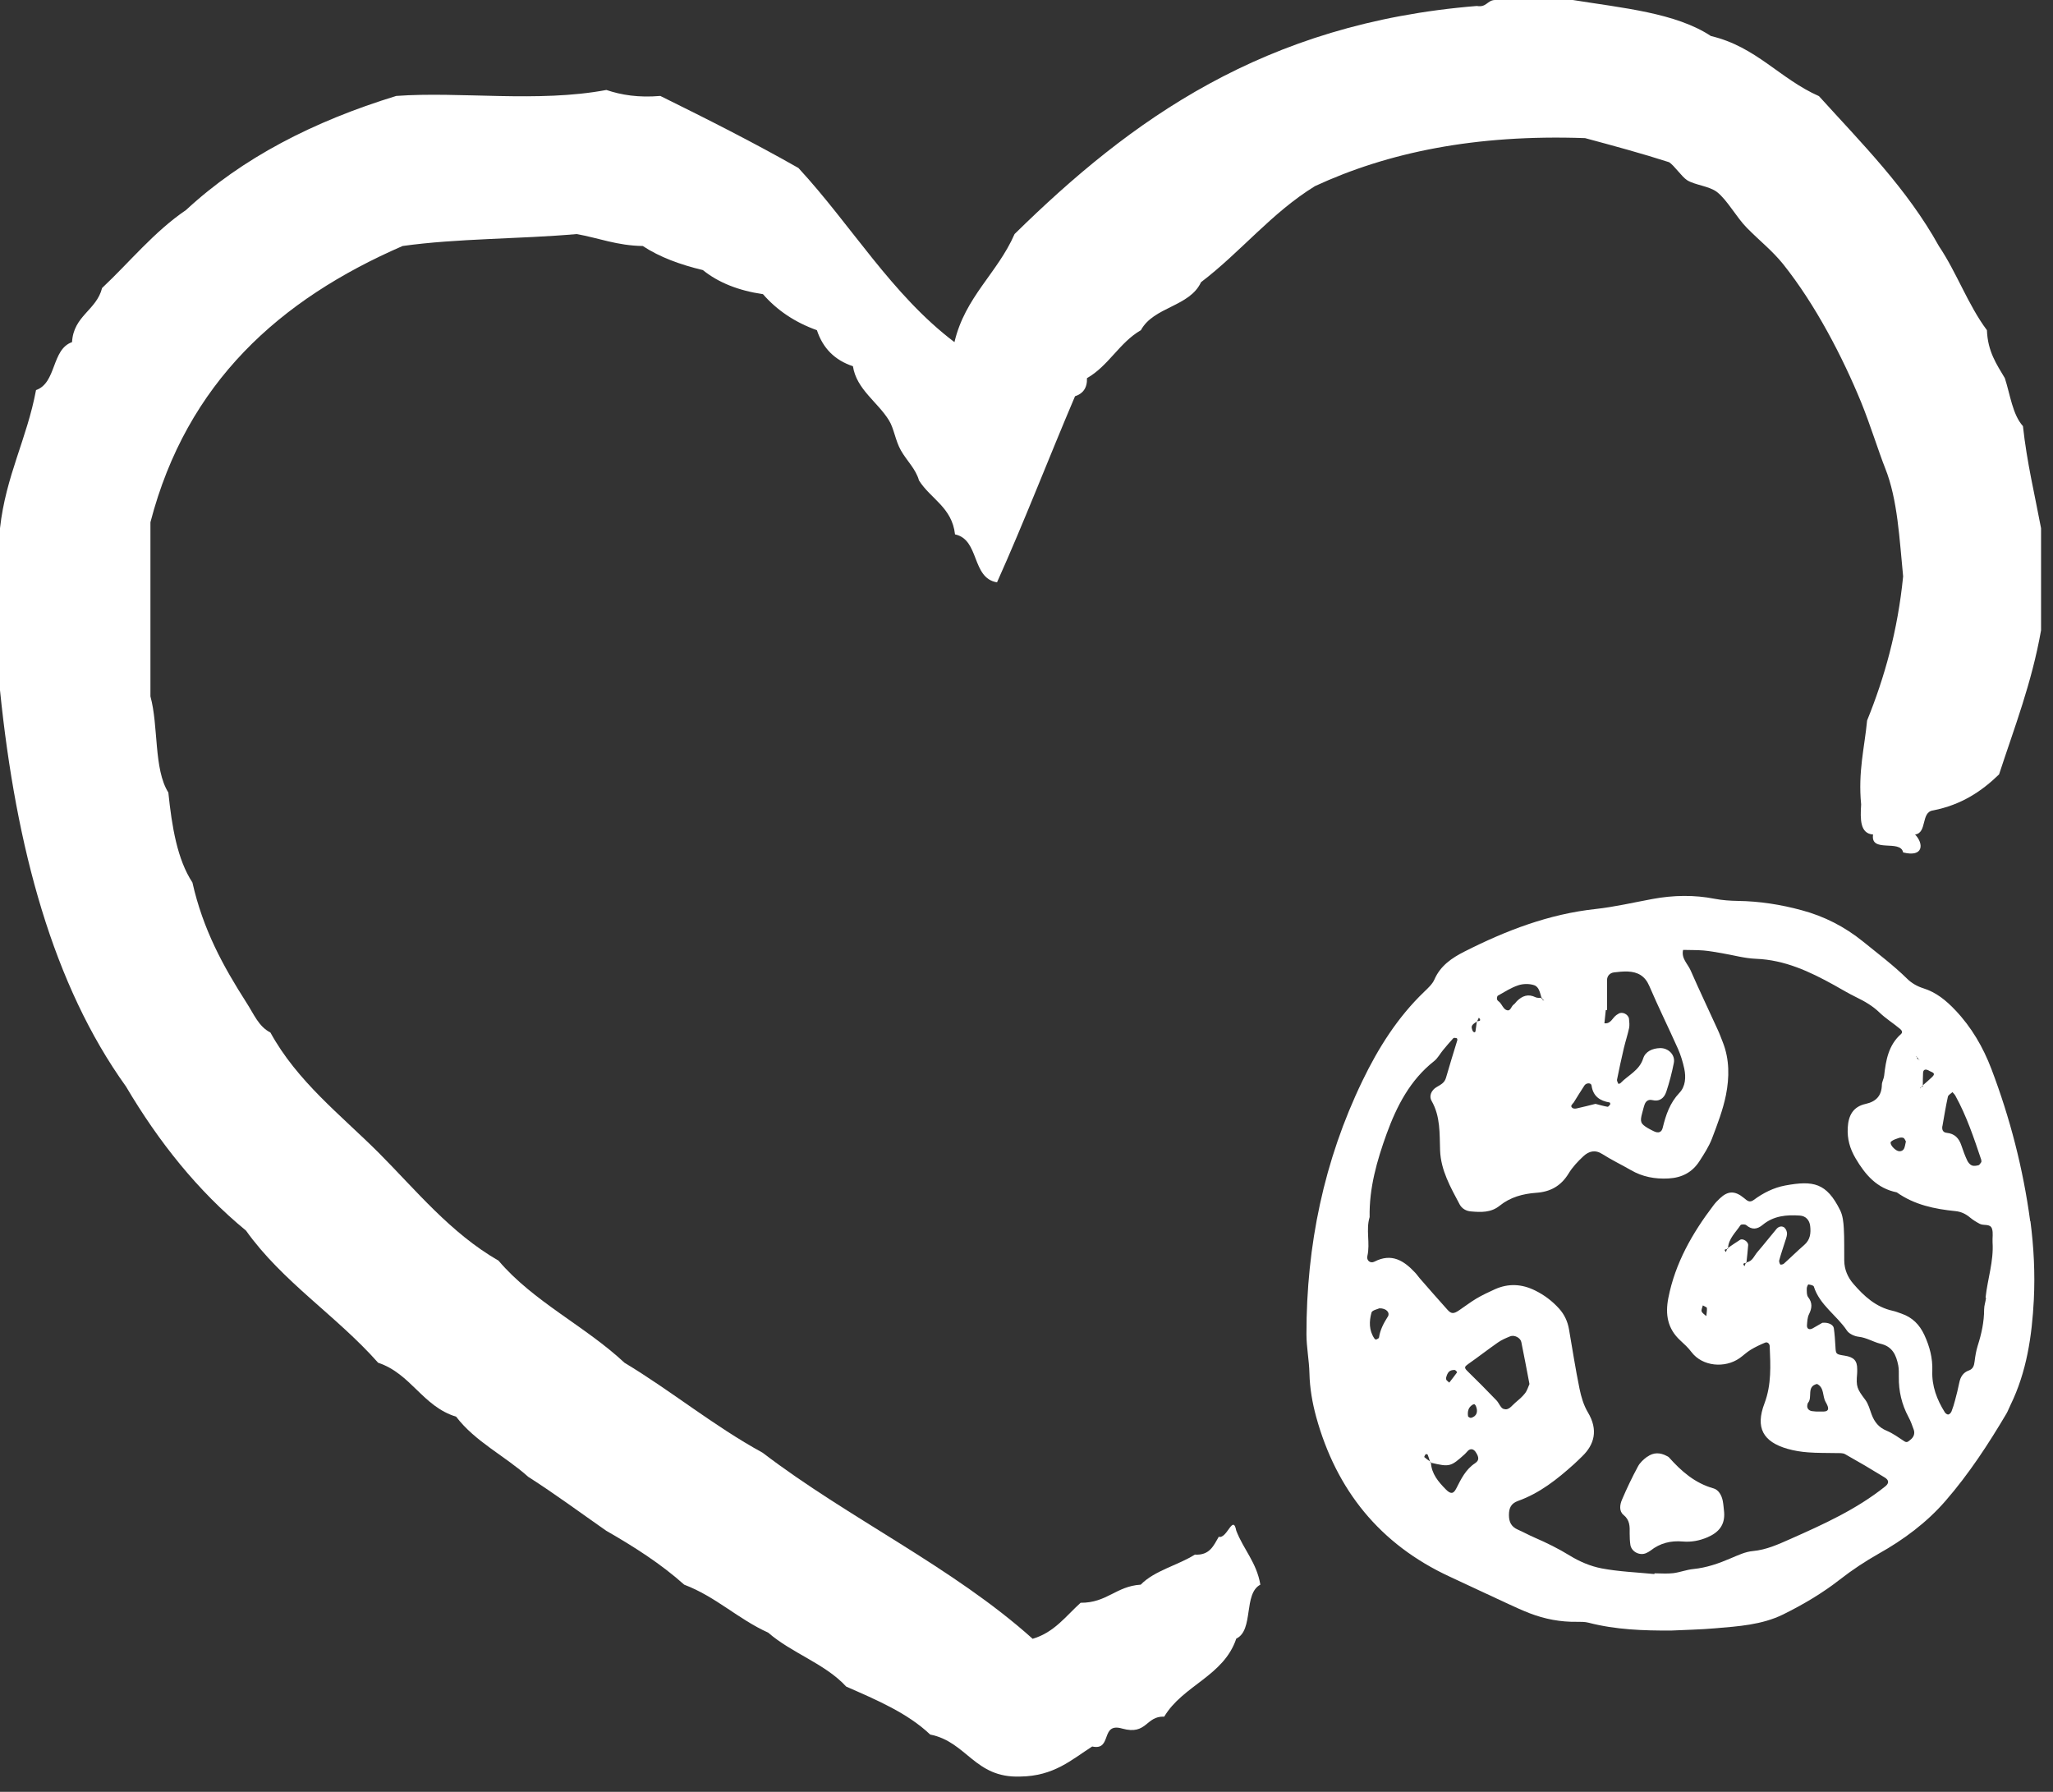
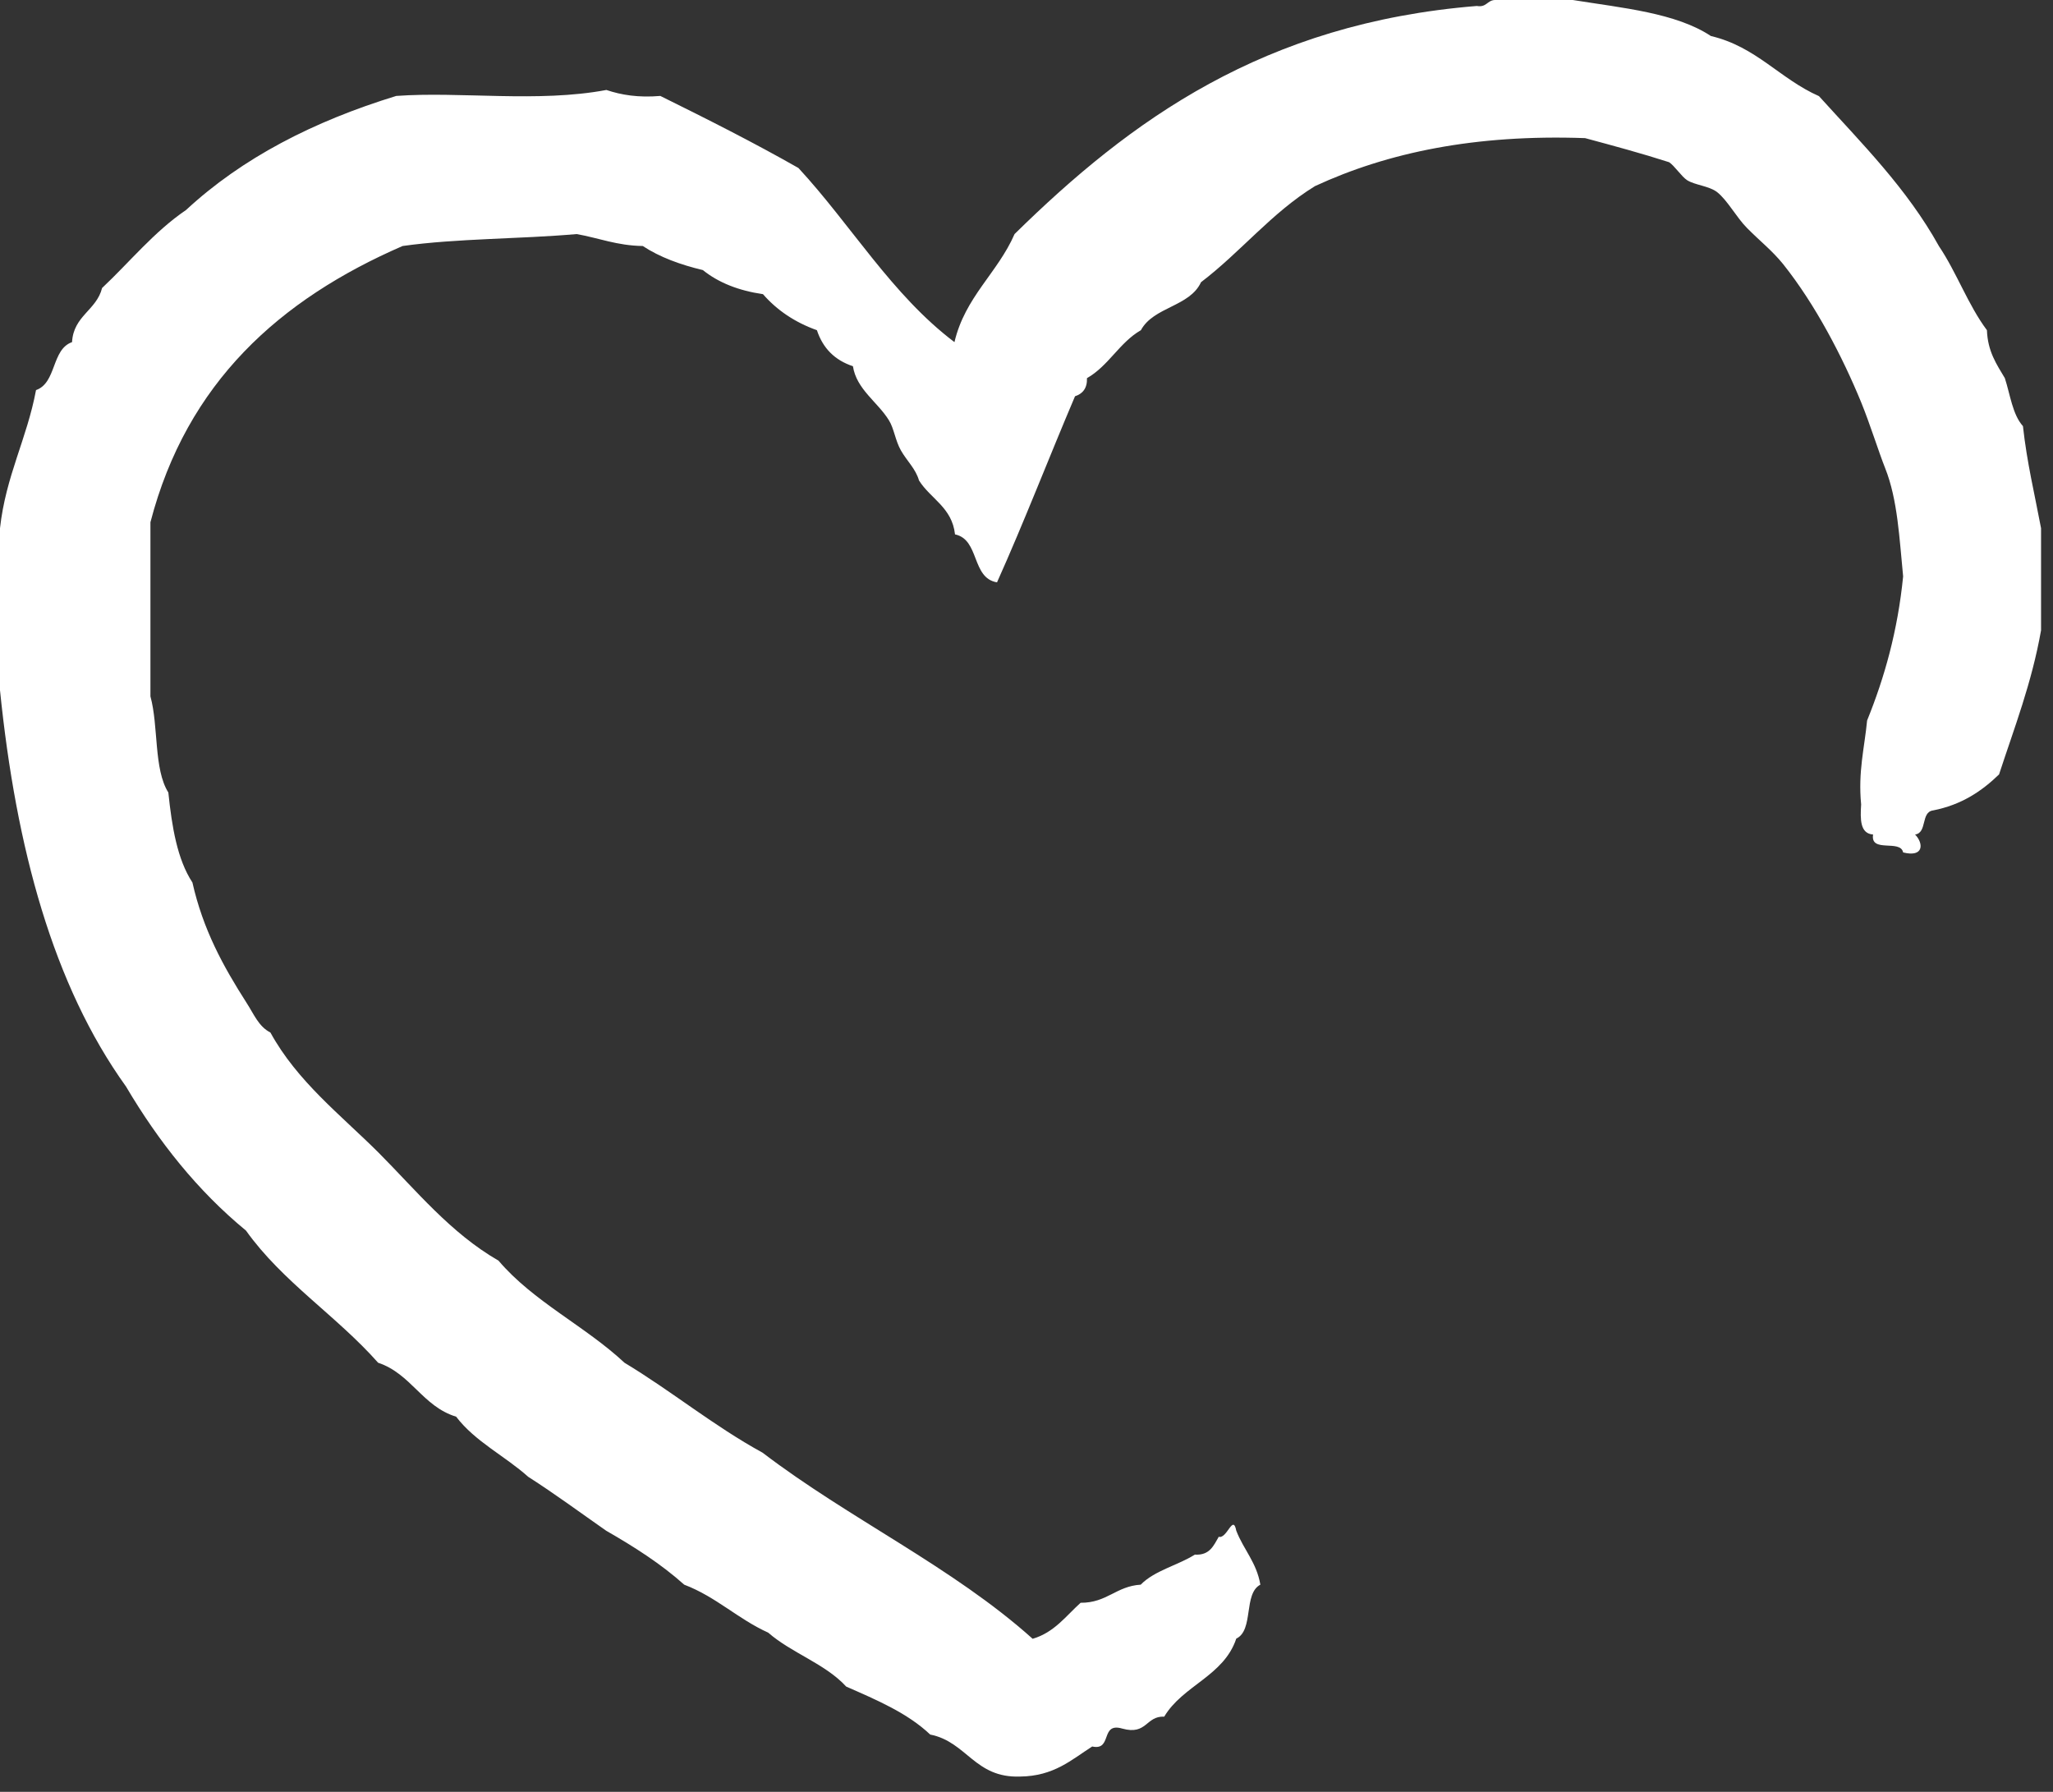
<svg xmlns="http://www.w3.org/2000/svg" width="110" height="96" viewBox="0 0 110 96" fill="none">
  <rect x="0" y="0" width="110" height="96" fill="#333333" stroke="none" />
  <path fill-rule="evenodd" clip-rule="evenodd" d="M65.31 82.32C65.03 82.79 64.83 83.34 64.02 83.29C63.1 83.87 61.86 84.14 61.12 84.9C59.8 84.98 59.31 85.88 57.9 85.87C57.11 86.58 56.49 87.46 55.33 87.8C51.04 83.95 45.48 81.36 40.86 77.83C38.23 76.39 36 74.54 33.46 73.01C31.35 71.04 28.58 69.74 26.71 67.54C24.14 66.06 22.3 63.78 20.28 61.75C18.25 59.73 15.92 57.93 14.49 55.32C13.85 54.99 13.61 54.34 13.2 53.71C11.96 51.77 10.88 49.81 10.31 47.28C9.5 46.05 9.21 44.3 9.02 42.46C8.23 41.21 8.5 38.9 8.06 37.31V27.98C10.01 20.49 14.99 16.04 21.57 13.18C24.48 12.77 27.85 12.81 30.9 12.54C32.08 12.75 33.06 13.16 34.44 13.18C35.35 13.78 36.45 14.18 37.66 14.47C38.49 15.14 39.57 15.57 40.88 15.76C41.63 16.62 42.59 17.27 43.77 17.69C44.09 18.66 44.73 19.3 45.7 19.62C45.89 20.86 47.03 21.54 47.63 22.52C47.9 22.95 47.97 23.6 48.27 24.13C48.6 24.71 49.06 25.11 49.24 25.74C49.86 26.73 51.01 27.18 51.17 28.63C52.5 28.91 52.04 30.97 53.42 31.2C54.88 27.95 56.19 24.54 57.6 21.23C58 21.1 58.26 20.81 58.24 20.26C59.4 19.6 59.98 18.35 61.13 17.69C61.81 16.43 63.74 16.44 64.35 15.12C66.48 13.5 68.13 11.4 70.46 9.97C74.35 8.17 79.04 7.19 84.93 7.4C86.45 7.81 87.97 8.22 89.43 8.69C89.71 8.87 90.1 9.46 90.39 9.65C90.81 9.92 91.57 9.96 92 10.29C92.56 10.73 93.04 11.65 93.61 12.22C94.29 12.91 94.95 13.42 95.54 14.15C97.28 16.33 98.73 19.14 99.72 21.55C100.19 22.7 100.66 24.21 101.01 25.09C101.68 26.77 101.77 28.87 101.97 30.88C101.68 33.8 100.97 36.31 100.04 38.6C99.9 40.07 99.55 41.33 99.72 43.1C99.67 43.9 99.66 44.66 100.36 44.71C100.2 45.72 101.83 44.95 101.97 45.67C103.09 45.95 103.07 45.18 102.61 44.71C103.27 44.62 102.91 43.51 103.57 43.42C105.1 43.12 106.18 42.39 107.11 41.49C107.93 38.98 108.86 36.6 109.36 33.77V28.3C109.02 26.49 108.6 24.77 108.39 22.83C107.83 22.21 107.71 21.15 107.42 20.26C106.98 19.52 106.5 18.83 106.46 17.69C105.45 16.34 104.84 14.6 103.89 13.19C102.17 10.09 99.75 7.68 97.46 5.15C95.37 4.23 94.1 2.5 91.67 1.93C89.8 0.69 86.95 0.43 84.27 0H80.09C79.68 0.02 79.65 0.41 79.13 0.32C67.72 1.24 60.58 6.43 54.36 12.54C53.45 14.63 51.71 15.9 51.14 18.33C47.78 15.79 45.61 12.06 42.78 9C40.39 7.64 37.89 6.38 35.38 5.14C34.21 5.24 33.29 5.09 32.49 4.82C28.83 5.51 24.65 4.89 21.23 5.14C16.8 6.5 12.98 8.46 9.97 11.25C8.25 12.42 6.96 14.03 5.47 15.43C5.17 16.63 3.94 16.91 3.86 18.33C2.75 18.72 3.04 20.51 1.93 20.9C1.44 23.52 0.31 25.49 0 28.3V36.98C0.86 45.45 2.85 52.78 6.75 58.21C8.5 61.17 10.59 63.8 13.18 65.93C15.14 68.68 18.04 70.5 20.26 73.01C22.03 73.6 22.64 75.35 24.44 75.9C25.46 77.24 27.05 78 28.3 79.12C29.74 80.04 31.09 81.04 32.48 82.01C33.98 82.87 35.42 83.79 36.66 84.9C38.37 85.55 39.54 86.74 41.16 87.47C42.42 88.57 44.21 89.13 45.34 90.36C46.98 91.08 48.63 91.78 49.84 92.93C51.81 93.32 52.22 95.27 54.66 95.18C56.47 95.16 57.41 94.28 58.52 93.57C59.62 93.81 58.93 92.26 60.13 92.61C61.46 92.98 61.38 91.93 62.38 91.97C63.38 90.29 65.57 89.8 66.24 87.79C67.19 87.34 66.61 85.38 67.53 84.9C67.33 83.71 66.63 83.02 66.24 82.01C66.06 81.08 65.74 82.5 65.28 82.33L65.31 82.32Z" fill="white" />
-   <path fill-rule="evenodd" clip-rule="evenodd" d="M108.778 65.422C108.4 62.618 107.702 59.908 106.7 57.272C106.255 56.102 105.631 55.029 104.762 54.117C104.274 53.602 103.74 53.161 103.038 52.943C102.734 52.849 102.422 52.67 102.196 52.448C101.455 51.718 100.628 51.099 99.825 50.447C98.842 49.652 97.746 49.09 96.537 48.767C95.418 48.462 94.275 48.283 93.109 48.267C92.7 48.26 92.283 48.232 91.877 48.154C90.766 47.936 89.658 47.959 88.551 48.162C87.537 48.349 86.523 48.587 85.501 48.7C82.99 48.969 80.689 49.855 78.466 50.981C77.803 51.317 77.183 51.73 76.859 52.471C76.75 52.725 76.516 52.935 76.31 53.134C74.882 54.503 73.845 56.153 72.999 57.907C70.932 62.185 69.996 66.732 70 71.478C70 72.18 70.144 72.878 70.16 73.58C70.179 74.376 70.316 75.156 70.519 75.904C71.599 79.835 73.939 82.74 77.671 84.468C78.72 84.955 79.769 85.451 80.818 85.934C81.192 86.106 81.57 86.281 81.956 86.43C82.771 86.745 83.618 86.905 84.495 86.89C84.698 86.89 84.912 86.886 85.107 86.936C86.566 87.315 88.052 87.365 89.545 87.358C90.329 87.319 91.121 87.307 91.904 87.237C93.141 87.131 94.388 87.057 95.531 86.5C96.607 85.969 97.645 85.357 98.592 84.616C99.248 84.105 99.934 83.653 100.655 83.243C101.997 82.491 103.233 81.574 104.243 80.408C105.495 78.966 106.536 77.374 107.507 75.733C107.589 75.592 107.643 75.432 107.718 75.284C108.591 73.502 108.872 71.584 108.973 69.634C109.043 68.23 108.973 66.83 108.79 65.426L108.778 65.422ZM104.075 60.337C104.165 59.81 104.255 59.28 104.368 58.757C104.387 58.664 104.528 58.594 104.613 58.512C104.664 58.574 104.73 58.629 104.769 58.703C105.37 59.791 105.76 60.961 106.154 62.131C106.165 62.17 106.162 62.213 106.162 62.255C106.111 62.314 106.072 62.411 106.009 62.427C105.896 62.458 105.752 62.482 105.651 62.439C105.549 62.396 105.456 62.283 105.405 62.177C105.284 61.916 105.183 61.647 105.093 61.374C104.964 60.984 104.734 60.735 104.305 60.692C104.095 60.672 104.044 60.516 104.071 60.337H104.075ZM102.921 58.251C102.921 58.251 102.94 58.243 102.952 58.239C102.964 58.219 102.979 58.2 102.991 58.18C103.003 58.169 103.015 58.161 103.026 58.149C103.026 57.923 103.026 57.701 103.038 57.474C103.05 57.291 103.182 57.252 103.389 57.381C103.486 57.443 103.755 57.474 103.533 57.693C103.369 57.853 103.194 57.997 103.022 58.149C103.022 58.172 103.022 58.196 103.022 58.215C102.995 58.223 102.972 58.227 102.944 58.235C102.925 58.262 102.901 58.293 102.882 58.321C102.894 58.293 102.894 58.258 102.913 58.247L102.921 58.251ZM102.706 56.624C102.706 56.624 102.706 56.64 102.71 56.644C102.73 56.659 102.745 56.675 102.765 56.687C102.773 56.714 102.781 56.741 102.796 56.765C102.82 56.78 102.843 56.796 102.862 56.812C102.843 56.8 102.812 56.796 102.8 56.78C102.8 56.776 102.8 56.769 102.796 56.765C102.773 56.749 102.753 56.733 102.73 56.722C102.722 56.694 102.718 56.667 102.71 56.644C102.687 56.628 102.664 56.609 102.644 56.589C102.664 56.601 102.695 56.605 102.706 56.62V56.624ZM102.118 61.156C102.09 61.273 102.075 61.398 102.032 61.511C101.969 61.674 101.782 61.725 101.626 61.635C101.4 61.503 101.229 61.245 101.326 61.16C101.439 61.062 101.599 61.015 101.747 60.965C101.821 60.941 101.923 60.937 101.989 60.965C102.047 60.992 102.075 61.082 102.118 61.152V61.156ZM86.035 54.113C86.059 54.113 86.082 54.113 86.106 54.113C86.106 53.579 86.106 53.041 86.106 52.506C86.106 52.292 86.254 52.124 86.48 52.097C86.726 52.066 86.971 52.042 87.217 52.05C87.751 52.073 88.137 52.284 88.367 52.818C88.855 53.957 89.405 55.068 89.908 56.195C90.056 56.531 90.165 56.893 90.243 57.252C90.341 57.712 90.309 58.208 89.986 58.547C89.475 59.085 89.257 59.728 89.089 60.419C89.03 60.668 88.859 60.727 88.617 60.61C88.504 60.555 88.395 60.501 88.289 60.438C87.9 60.204 87.861 60.099 87.989 59.631C88.036 59.471 88.067 59.307 88.126 59.155C88.192 58.984 88.336 58.894 88.516 58.937C88.925 59.038 89.167 58.828 89.28 58.492C89.448 57.985 89.584 57.463 89.686 56.94C89.767 56.511 89.385 56.141 88.945 56.153C88.535 56.164 88.161 56.336 88.044 56.702C87.837 57.357 87.24 57.599 86.827 58.028C86.8 58.056 86.753 58.059 86.714 58.071C86.687 57.997 86.624 57.911 86.64 57.845C86.753 57.279 86.874 56.718 87.006 56.156C87.092 55.794 87.209 55.443 87.287 55.08C87.318 54.924 87.299 54.752 87.283 54.593C87.256 54.343 86.921 54.179 86.718 54.312C86.683 54.335 86.648 54.355 86.613 54.378C86.394 54.526 86.312 54.866 85.965 54.823C85.989 54.585 86.016 54.347 86.039 54.105L86.035 54.113ZM84.308 59.085C84.499 58.773 84.694 58.465 84.893 58.157C84.99 58.005 85.255 58.001 85.275 58.157C85.357 58.734 85.72 58.98 86.246 59.066C86.262 59.066 86.289 59.147 86.277 59.163C86.238 59.218 86.176 59.303 86.133 59.296C85.934 59.264 85.743 59.206 85.486 59.14C85.177 59.218 84.826 59.307 84.476 59.385C84.405 59.401 84.304 59.401 84.253 59.362C84.105 59.249 84.253 59.163 84.308 59.077V59.085ZM80.268 53.337C80.623 53.138 80.97 52.912 81.352 52.787C81.609 52.701 81.937 52.697 82.19 52.779C82.471 52.869 82.51 53.193 82.592 53.454C82.608 53.454 82.623 53.454 82.635 53.454C82.635 53.473 82.635 53.497 82.639 53.52C82.67 53.547 82.705 53.575 82.736 53.606C82.705 53.594 82.662 53.594 82.65 53.571C82.643 53.555 82.639 53.54 82.639 53.52C82.627 53.508 82.612 53.497 82.6 53.489C82.6 53.477 82.592 53.466 82.588 53.458C82.479 53.458 82.362 53.473 82.272 53.427C81.874 53.232 81.562 53.356 81.274 53.637C81.216 53.696 81.172 53.774 81.106 53.817C80.962 53.91 80.939 54.238 80.681 54.097C80.552 54.027 80.482 53.852 80.381 53.727C80.33 53.664 80.237 53.622 80.213 53.551C80.194 53.493 80.213 53.364 80.26 53.341L80.268 53.337ZM79.129 54.733C79.129 54.733 79.129 54.721 79.129 54.714H79.145C79.176 54.647 79.207 54.585 79.238 54.522C79.383 54.686 79.277 54.706 79.145 54.714C79.145 54.714 79.145 54.721 79.141 54.725C79.137 54.725 79.133 54.729 79.129 54.733C79.106 54.908 79.082 55.088 79.055 55.263C79.055 55.283 78.997 55.314 78.985 55.306C78.954 55.291 78.918 55.26 78.903 55.224C78.805 54.983 78.837 54.916 79.129 54.733ZM74.352 70.55C74.134 70.897 73.947 71.248 73.888 71.657C73.88 71.704 73.794 71.743 73.736 71.767C73.713 71.775 73.658 71.74 73.638 71.708C73.346 71.275 73.354 70.788 73.486 70.32C73.521 70.195 73.81 70.141 73.907 70.094C74.29 70.086 74.492 70.332 74.356 70.55H74.352ZM79.043 78.388C78.532 78.72 78.287 79.235 78.025 79.749C77.873 80.05 77.721 80.054 77.468 79.796C77.07 79.391 76.704 78.966 76.668 78.361C76.657 78.361 76.649 78.357 76.637 78.353C76.629 78.334 76.622 78.314 76.618 78.295C76.512 78.221 76.407 78.147 76.314 78.065C76.302 78.053 76.349 77.956 76.384 77.913C76.395 77.897 76.485 77.913 76.493 77.932C76.54 78.049 76.579 78.174 76.618 78.299C76.633 78.31 76.649 78.322 76.665 78.334C76.665 78.346 76.665 78.353 76.665 78.365C77.674 78.603 77.729 78.587 78.49 77.901C78.552 77.846 78.599 77.776 78.657 77.722C78.794 77.597 78.95 77.624 79.063 77.788C79.25 78.065 79.262 78.244 79.04 78.388H79.043ZM77.48 73.822C77.558 73.506 77.674 73.393 77.94 73.397C77.987 73.397 78.08 73.514 78.072 73.522C77.936 73.713 77.791 73.892 77.651 74.075C77.546 73.978 77.511 73.958 77.499 73.931C77.484 73.9 77.472 73.857 77.48 73.822ZM78.891 75.261C78.922 75.241 78.965 75.237 79.004 75.23C79.028 75.261 79.059 75.284 79.075 75.319C79.211 75.635 79.121 75.881 78.821 75.963C78.774 75.975 78.661 75.912 78.657 75.873C78.626 75.631 78.665 75.405 78.895 75.265L78.891 75.261ZM80.56 75.487C80.397 75.425 80.319 75.167 80.178 75.023C79.663 74.489 79.145 73.962 78.611 73.444C78.439 73.276 78.478 73.213 78.653 73.089C79.195 72.71 79.714 72.305 80.256 71.927C80.455 71.786 80.685 71.689 80.915 71.595C81.133 71.505 81.461 71.665 81.512 71.899C81.664 72.625 81.793 73.35 81.949 74.15C81.886 74.286 81.832 74.489 81.715 74.641C81.566 74.836 81.371 74.999 81.184 75.156C81.001 75.308 80.833 75.585 80.572 75.483L80.56 75.487ZM102.356 77.141C102.266 77.207 102.188 77.32 102.036 77.219C101.728 77.016 101.423 76.793 101.088 76.653C100.667 76.481 100.433 76.185 100.281 75.779C100.183 75.51 100.109 75.218 99.942 74.996C99.501 74.411 99.442 74.29 99.505 73.592C99.513 73.51 99.509 73.428 99.509 73.346C99.509 72.898 99.329 72.71 98.846 72.632C98.362 72.555 98.366 72.555 98.343 72.145C98.323 71.817 98.304 71.49 98.257 71.162C98.234 70.979 97.972 70.835 97.641 70.87C97.539 70.928 97.333 71.049 97.126 71.166C96.943 71.268 96.802 71.197 96.818 70.995C96.834 70.796 96.841 70.581 96.927 70.41C97.091 70.082 97.118 69.801 96.88 69.493C96.795 69.384 96.81 69.189 96.806 69.029C96.806 68.955 96.873 68.811 96.892 68.815C96.997 68.83 97.165 68.862 97.185 68.928C97.5 69.922 98.413 70.468 98.959 71.287C99.076 71.463 99.368 71.595 99.591 71.618C100.016 71.665 100.367 71.899 100.761 71.993C101.4 72.141 101.599 72.601 101.708 73.151C101.747 73.35 101.739 73.564 101.739 73.767C101.728 74.528 101.895 75.241 102.254 75.912C102.371 76.126 102.457 76.364 102.539 76.598C102.613 76.817 102.531 77.004 102.356 77.141ZM97.099 75.604C96.908 75.581 96.802 75.444 96.838 75.272C96.845 75.234 96.853 75.183 96.876 75.156C97.13 74.863 96.775 74.282 97.356 74.146C97.754 74.344 97.641 74.793 97.812 75.101C97.851 75.171 97.894 75.245 97.922 75.323C97.996 75.522 97.929 75.616 97.715 75.624C97.633 75.624 97.551 75.624 97.305 75.624C97.344 75.624 97.22 75.62 97.099 75.604ZM95.625 65.781C95.484 65.66 95.305 65.703 95.188 65.839C94.841 66.249 94.513 66.674 94.162 67.079C93.987 67.282 93.897 67.586 93.577 67.629C93.577 67.641 93.577 67.649 93.577 67.66C93.566 67.66 93.554 67.664 93.538 67.664C93.515 67.719 93.496 67.777 93.472 67.836C93.343 67.688 93.445 67.68 93.538 67.664C93.542 67.653 93.546 67.645 93.55 67.633C93.562 67.633 93.57 67.629 93.577 67.625C93.609 67.321 93.644 67.017 93.667 66.713C93.683 66.526 93.386 66.331 93.234 66.424C93.016 66.561 92.801 66.709 92.587 66.857C92.587 66.876 92.583 66.892 92.583 66.912C92.571 66.916 92.556 66.919 92.536 66.923C92.517 66.974 92.493 67.029 92.474 67.079C92.341 66.931 92.45 66.935 92.536 66.923C92.54 66.908 92.548 66.896 92.552 66.884C92.564 66.876 92.575 66.869 92.587 66.861C92.622 66.354 93 66.026 93.258 65.636C93.293 65.586 93.499 65.586 93.562 65.636C93.87 65.902 94.151 65.867 94.447 65.621C95.032 65.137 95.722 65.075 96.44 65.126C96.744 65.145 96.954 65.36 96.99 65.687C97.032 66.069 96.997 66.42 96.67 66.701C96.296 67.025 95.945 67.376 95.574 67.707C95.531 67.746 95.402 67.766 95.387 67.746C95.348 67.684 95.313 67.586 95.332 67.52C95.418 67.2 95.527 66.888 95.625 66.576C95.671 66.42 95.742 66.264 95.749 66.104C95.753 65.995 95.699 65.851 95.617 65.781H95.625ZM106.411 69.54C106.388 69.743 106.31 69.946 106.31 70.148C106.31 70.819 106.169 71.463 105.967 72.094C105.881 72.367 105.834 72.656 105.799 72.941C105.772 73.159 105.725 73.338 105.491 73.424C105.187 73.533 105.042 73.767 104.98 74.071C104.914 74.395 104.836 74.715 104.75 75.031C104.699 75.23 104.637 75.425 104.563 75.616C104.535 75.686 104.461 75.772 104.395 75.783C104.34 75.795 104.243 75.729 104.204 75.666C103.779 74.988 103.502 74.259 103.533 73.444C103.557 72.765 103.393 72.141 103.108 71.525C102.847 70.963 102.461 70.577 101.88 70.378C101.724 70.324 101.568 70.261 101.408 70.226C100.511 70.028 99.879 69.447 99.306 68.784C98.998 68.429 98.822 68.015 98.815 67.54C98.807 66.958 98.826 66.377 98.791 65.8C98.772 65.477 98.737 65.126 98.596 64.841C97.867 63.375 97.165 63.234 95.648 63.515C95.04 63.628 94.47 63.913 93.967 64.287C93.745 64.451 93.62 64.334 93.449 64.19C92.953 63.78 92.583 63.796 92.15 64.205C92.029 64.318 91.912 64.439 91.815 64.568C90.676 66.065 89.756 67.668 89.389 69.544C89.218 70.421 89.346 71.186 90.029 71.814C90.239 72.008 90.458 72.207 90.629 72.438C91.214 73.21 92.415 73.319 93.207 72.765C93.41 72.621 93.589 72.445 93.8 72.317C94.045 72.168 94.307 72.044 94.572 71.934C94.724 71.872 94.821 72.02 94.821 72.126C94.864 73.155 94.923 74.177 94.541 75.187C94.045 76.489 94.459 77.246 95.781 77.624C96.136 77.725 96.506 77.784 96.876 77.811C97.372 77.85 97.871 77.839 98.366 77.85C98.53 77.854 98.721 77.835 98.854 77.905C99.571 78.306 100.281 78.724 100.983 79.157C101.225 79.305 101.217 79.472 101.01 79.636C99.474 80.865 97.699 81.668 95.921 82.456C95.285 82.737 94.646 83.033 93.921 83.099C93.519 83.134 93.125 83.322 92.747 83.481C92.096 83.762 91.44 83.992 90.731 84.062C90.364 84.097 90.009 84.242 89.643 84.285C89.315 84.324 88.98 84.292 88.648 84.292C88.648 84.304 88.648 84.32 88.64 84.331C87.697 84.238 86.741 84.203 85.813 84.027C85.216 83.914 84.62 83.657 84.101 83.337C83.497 82.966 82.873 82.659 82.225 82.378C81.921 82.249 81.633 82.085 81.329 81.953C80.981 81.8 80.849 81.551 80.849 81.169C80.849 80.787 80.966 80.545 81.34 80.412C82.495 79.999 83.434 79.254 84.331 78.447C84.483 78.31 84.632 78.162 84.78 78.018C85.415 77.402 85.653 76.622 85.076 75.662C84.85 75.284 84.717 74.828 84.628 74.387C84.413 73.334 84.249 72.274 84.066 71.213C83.992 70.796 83.824 70.429 83.536 70.109C83.169 69.704 82.748 69.384 82.257 69.142C81.543 68.787 80.826 68.748 80.1 69.072C79.761 69.224 79.425 69.384 79.106 69.571C78.786 69.762 78.49 69.992 78.181 70.199C77.881 70.402 77.76 70.402 77.542 70.156C77.043 69.602 76.555 69.041 76.064 68.479C75.982 68.386 75.916 68.281 75.83 68.191C75.225 67.54 74.567 67.118 73.642 67.594C73.424 67.707 73.206 67.532 73.264 67.294C73.424 66.604 73.174 65.894 73.385 65.207C73.354 63.651 73.779 62.174 74.297 60.742C74.836 59.264 75.553 57.861 76.844 56.847C77.031 56.698 77.152 56.465 77.308 56.273C77.491 56.051 77.675 55.833 77.87 55.622C77.901 55.591 77.994 55.607 78.053 55.622C78.068 55.622 78.092 55.696 78.084 55.727C77.881 56.398 77.667 57.069 77.476 57.744C77.398 58.017 77.195 58.11 76.977 58.239C76.688 58.407 76.555 58.726 76.704 58.98C77.183 59.814 77.129 60.727 77.16 61.632C77.199 62.7 77.721 63.609 78.205 64.521C78.326 64.751 78.556 64.884 78.813 64.903C79.351 64.95 79.886 64.974 80.35 64.599C80.919 64.139 81.598 63.956 82.311 63.905C83.072 63.854 83.637 63.538 84.043 62.876C84.253 62.528 84.546 62.217 84.846 61.94C85.135 61.674 85.47 61.581 85.86 61.834C86.347 62.146 86.874 62.396 87.373 62.684C88.001 63.051 88.672 63.176 89.397 63.137C90.118 63.098 90.672 62.809 91.058 62.209C91.304 61.827 91.557 61.437 91.721 61.019C92.014 60.247 92.318 59.463 92.478 58.66C92.661 57.728 92.673 56.765 92.31 55.844C92.22 55.614 92.135 55.38 92.029 55.154C91.55 54.101 91.05 53.056 90.586 51.995C90.43 51.637 90.072 51.348 90.181 50.892C90.543 50.904 90.91 50.892 91.273 50.923C91.6 50.95 91.924 51.013 92.251 51.067C92.864 51.169 93.468 51.344 94.08 51.368C95.625 51.426 96.958 52.05 98.269 52.775C98.666 52.998 99.056 53.232 99.466 53.431C99.914 53.649 100.335 53.891 100.702 54.246C101.026 54.557 101.416 54.803 101.767 55.092C101.849 55.158 101.989 55.279 101.86 55.396C101.182 55.996 101.045 56.804 100.952 57.638C100.932 57.802 100.835 57.958 100.831 58.118C100.819 58.707 100.523 59.019 99.957 59.144C99.287 59.292 99.037 59.767 99.002 60.419C98.971 61.015 99.111 61.53 99.423 62.06C99.949 62.953 100.569 63.667 101.63 63.882C102.574 64.552 103.658 64.775 104.781 64.888C105.081 64.919 105.331 65.04 105.561 65.235C105.717 65.364 105.896 65.473 106.08 65.57C106.29 65.679 106.633 65.543 106.731 65.828C106.805 66.05 106.747 66.319 106.762 66.564C106.828 67.571 106.493 68.526 106.388 69.509L106.411 69.54ZM91.456 70.078C91.468 70.222 91.436 70.367 91.425 70.511C91.339 70.429 91.214 70.363 91.175 70.261C91.144 70.18 91.21 70.059 91.238 69.938C91.339 70 91.456 70.035 91.456 70.078ZM88.262 78.041C88.067 78.182 87.868 78.361 87.759 78.572C87.447 79.149 87.162 79.746 86.905 80.35C86.792 80.611 86.741 80.962 86.987 81.161C87.334 81.442 87.326 81.785 87.318 82.159C87.318 82.362 87.326 82.573 87.357 82.775C87.424 83.15 87.876 83.368 88.219 83.201C88.293 83.165 88.367 83.126 88.434 83.076C88.945 82.674 89.518 82.53 90.169 82.588C90.618 82.627 91.062 82.545 91.495 82.358C92.096 82.097 92.427 81.699 92.38 81.025C92.357 80.822 92.345 80.615 92.306 80.412C92.248 80.112 92.08 79.816 91.811 79.742C90.812 79.461 90.083 78.821 89.42 78.076C89.393 78.045 89.354 78.03 89.315 78.01C88.96 77.815 88.597 77.803 88.266 78.045L88.262 78.041Z" fill="white" />
</svg>